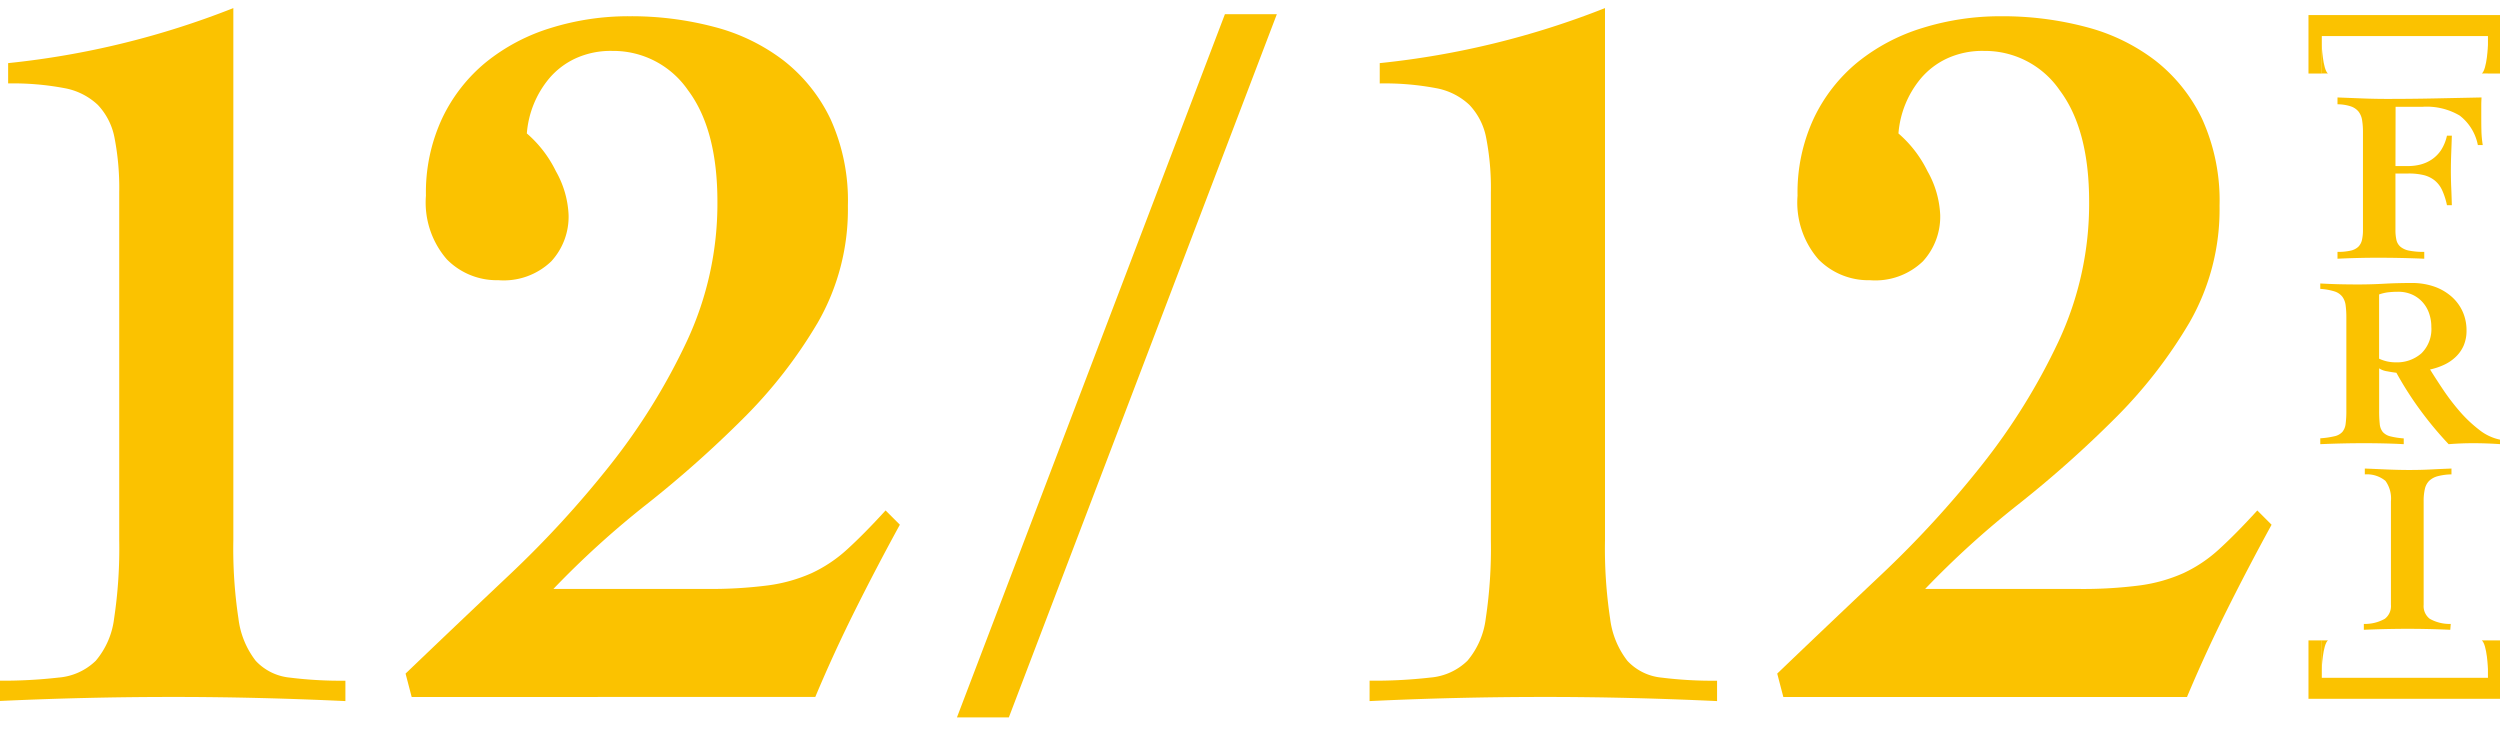
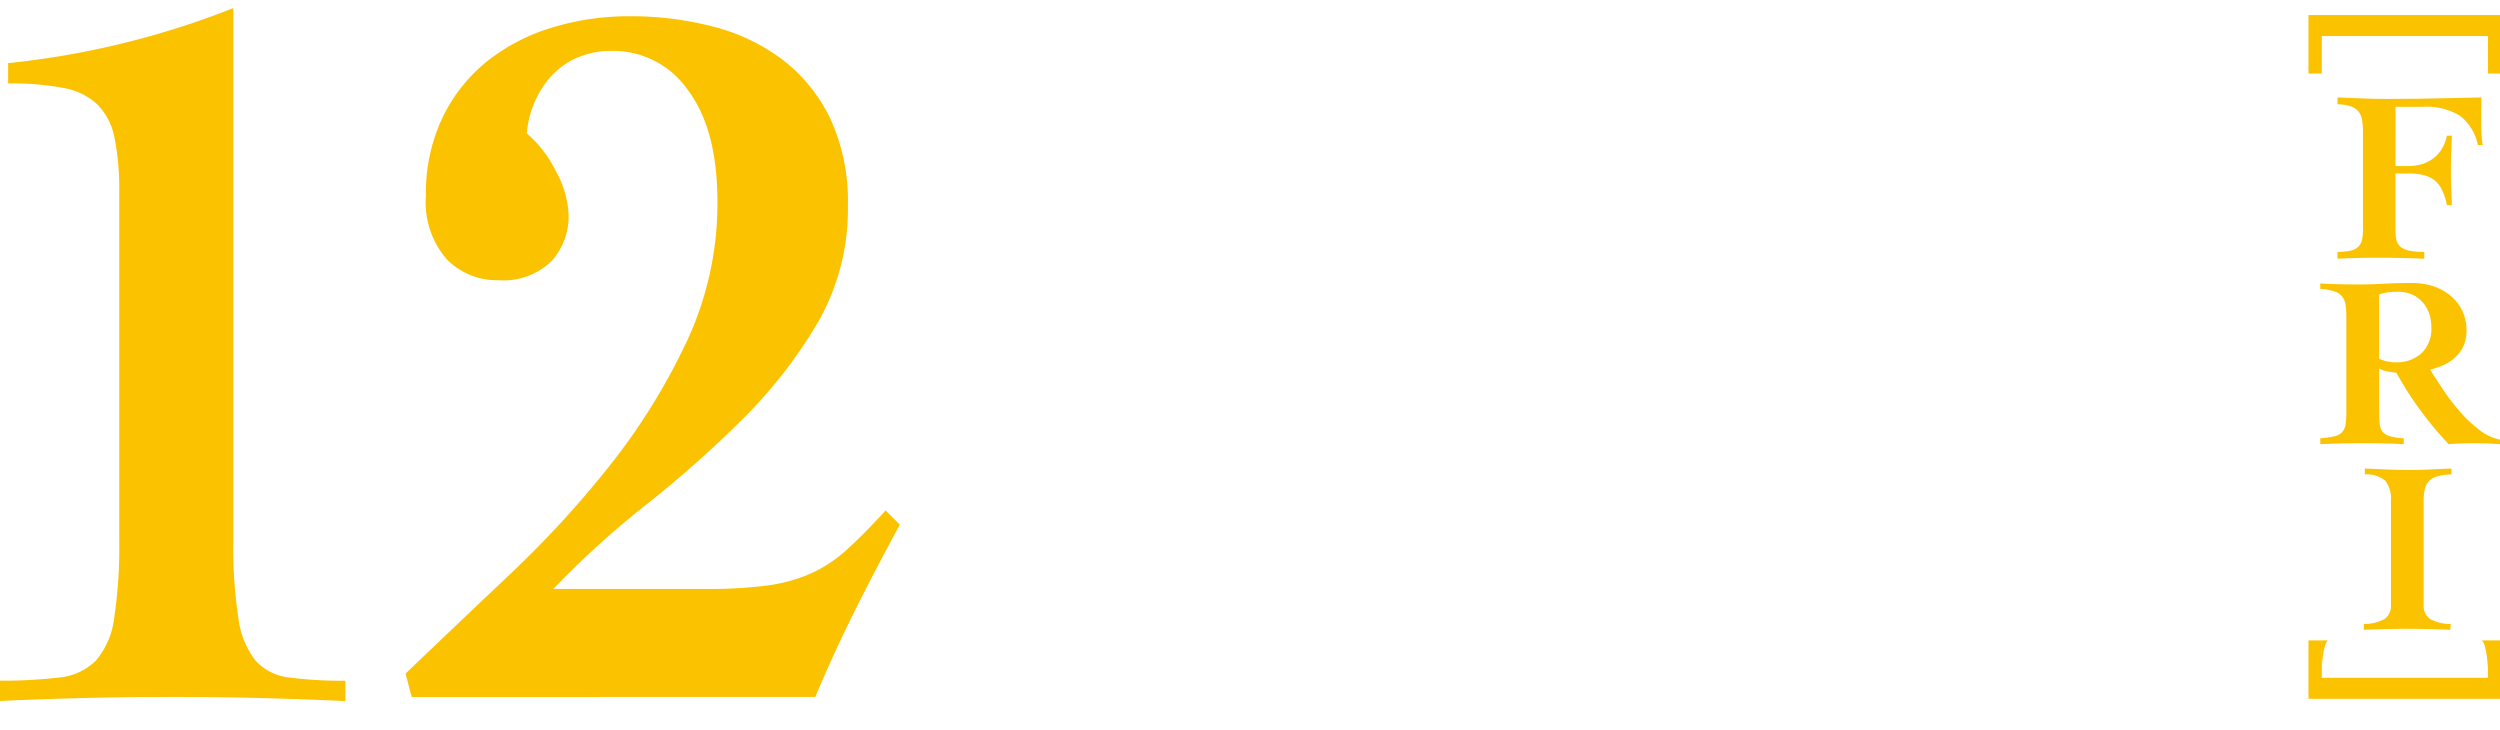
<svg xmlns="http://www.w3.org/2000/svg" width="161" height="47" viewBox="0 0 161 47">
  <defs>
    <clipPath id="a">
      <path data-name="長方形 5533" transform="translate(.061 -.415)" fill="none" d="M0 0h161v47H0z" />
    </clipPath>
  </defs>
  <g data-name="グループ 7870" transform="translate(-.061 .415)" clip-path="url(#a)" fill="#fbc200">
    <path data-name="パス 90218" d="M-.072 43.421a31.759 31.759 0 0 0 3.9-.2 3.882 3.882 0 0 0 2.4-1.083 5.171 5.171 0 0 0 1.182-2.723 30.374 30.374 0 0 0 .329-5.053V11.985a16.894 16.894 0 0 0-.3-3.511A4.217 4.217 0 0 0 6.36 6.34a4.233 4.233 0 0 0-2.167-1.082 17.8 17.8 0 0 0-3.608-.3V3.65A54.577 54.577 0 0 0 15.088.106v34.258a30.174 30.174 0 0 0 .329 5.053 5.518 5.518 0 0 0 1.111 2.723 3.452 3.452 0 0 0 2.2 1.083 26.633 26.633 0 0 0 3.577.2v1.312q-2.822-.132-5.611-.2t-5.545-.066q-2.822 0-5.611.066t-5.61.198Z" />
    <path data-name="パス 90219" d="m26.573 44.471-.394-1.507q3.15-3.018 6.695-6.366a66.048 66.048 0 0 0 6.5-7.088 40.606 40.606 0 0 0 4.919-7.946 20.925 20.925 0 0 0 1.969-8.991q0-4.66-1.9-7.186a5.838 5.838 0 0 0-4.861-2.523 5.436 5.436 0 0 0-2.4.493 4.949 4.949 0 0 0-1.672 1.278 6.292 6.292 0 0 0-1.44 3.543 7.614 7.614 0 0 1 1.869 2.429 6.235 6.235 0 0 1 .82 2.822 4.249 4.249 0 0 1-1.115 2.985 4.416 4.416 0 0 1-3.413 1.215 4.508 4.508 0 0 1-3.315-1.345 5.583 5.583 0 0 1-1.344-4.1 11.289 11.289 0 0 1 1.05-4.988 10.465 10.465 0 0 1 2.822-3.609 12.422 12.422 0 0 1 4.167-2.2 16.835 16.835 0 0 1 5.087-.756 20.884 20.884 0 0 1 5.447.689 12.5 12.5 0 0 1 4.465 2.166 10.519 10.519 0 0 1 3.02 3.773 12.7 12.7 0 0 1 1.116 5.579 14.629 14.629 0 0 1-1.936 7.515 30.568 30.568 0 0 1-4.824 6.2 71.674 71.674 0 0 1-6.204 5.511 58.226 58.226 0 0 0-6 5.447h9.844a28.551 28.551 0 0 0 4-.23 10.2 10.2 0 0 0 2.788-.787 9.024 9.024 0 0 0 2.3-1.543q1.082-.985 2.46-2.494l.919.919q-1.51 2.758-2.887 5.514t-2.56 5.578Z" />
-     <path data-name="パス 90220" d="M61.689 45.784 78.945.501h3.344L65.031 45.784Z" />
-     <path data-name="パス 90221" d="M88.263 43.421a31.759 31.759 0 0 0 3.9-.2 3.882 3.882 0 0 0 2.4-1.083 5.171 5.171 0 0 0 1.181-2.723 30.373 30.373 0 0 0 .329-5.053V11.985a16.894 16.894 0 0 0-.3-3.511 4.217 4.217 0 0 0-1.082-2.133 4.233 4.233 0 0 0-2.167-1.082 17.8 17.8 0 0 0-3.608-.3V3.65A54.578 54.578 0 0 0 103.423.106v34.258a30.175 30.175 0 0 0 .329 5.053 5.518 5.518 0 0 0 1.111 2.723 3.452 3.452 0 0 0 2.2 1.083 26.633 26.633 0 0 0 3.577.2v1.312q-2.822-.132-5.611-.2t-5.545-.066q-2.822 0-5.611.066t-5.611.2Z" />
-     <path data-name="パス 90222" d="m114.908 44.471-.394-1.507q3.15-3.018 6.695-6.366a66.048 66.048 0 0 0 6.5-7.088 40.606 40.606 0 0 0 4.923-7.941 20.925 20.925 0 0 0 1.969-8.991q0-4.66-1.9-7.186a5.838 5.838 0 0 0-4.865-2.528 5.437 5.437 0 0 0-2.4.493 4.949 4.949 0 0 0-1.672 1.278 6.292 6.292 0 0 0-1.443 3.544 7.614 7.614 0 0 1 1.869 2.429 6.235 6.235 0 0 1 .82 2.822 4.249 4.249 0 0 1-1.115 2.985 4.416 4.416 0 0 1-3.413 1.215 4.508 4.508 0 0 1-3.315-1.345 5.583 5.583 0 0 1-1.344-4.1 11.289 11.289 0 0 1 1.05-4.988 10.465 10.465 0 0 1 2.822-3.609 12.422 12.422 0 0 1 4.167-2.2 16.835 16.835 0 0 1 5.086-.756 20.885 20.885 0 0 1 5.447.689 12.5 12.5 0 0 1 4.469 2.165 10.519 10.519 0 0 1 3.02 3.773A12.7 12.7 0 0 1 143 12.838a14.629 14.629 0 0 1-1.936 7.515 30.566 30.566 0 0 1-4.824 6.2 71.677 71.677 0 0 1-6.2 5.513 58.228 58.228 0 0 0-6 5.447h9.844a28.551 28.551 0 0 0 4-.23 10.2 10.2 0 0 0 2.788-.787 9.024 9.024 0 0 0 2.3-1.543q1.082-.985 2.46-2.494l.919.919q-1.51 2.758-2.887 5.514t-2.56 5.578Z" />
    <path data-name="パス 90223" d="M154.329 10.279h.818a3.158 3.158 0 0 0 .8-.1 2.377 2.377 0 0 0 .731-.331 2.188 2.188 0 0 0 .59-.6 2.817 2.817 0 0 0 .377-.928h.315q-.017.55-.039 1.116t-.024 1.117c0 .377.007.753.024 1.124s.028.747.039 1.124h-.315a4.456 4.456 0 0 0-.314-.975 1.753 1.753 0 0 0-.487-.629 1.85 1.85 0 0 0-.708-.338 4.113 4.113 0 0 0-.99-.1h-.818v3.632a2.873 2.873 0 0 0 .062.644.822.822 0 0 0 .26.441 1.24 1.24 0 0 0 .566.251 4.779 4.779 0 0 0 .967.079v.441a69.066 69.066 0 0 0-2.987-.064q-.66 0-1.3.016c-.431.011-.864.026-1.3.048v-.441a3.64 3.64 0 0 0 .841-.079 1.039 1.039 0 0 0 .5-.251.9.9 0 0 0 .235-.441 2.81 2.81 0 0 0 .064-.644V8.093a4.679 4.679 0 0 0-.056-.769 1.194 1.194 0 0 0-.228-.551 1.091 1.091 0 0 0-.5-.338 2.805 2.805 0 0 0-.856-.134v-.44l1.611.063q.81.032 1.611.031 1.525 0 3.027-.031l3.027-.063q-.017.283-.017.567v.55c0 .324 0 .65.008.974a6.8 6.8 0 0 0 .087.975h-.315a3.154 3.154 0 0 0-1.171-1.9 4.171 4.171 0 0 0-2.367-.566h-1.76Z" />
    <path data-name="パス 90224" d="M149.486 17.841q.581.032 1.14.047t1.266.016q.849 0 1.7-.047t1.776-.047a4.324 4.324 0 0 1 1.47.235 3.364 3.364 0 0 1 1.116.653 2.833 2.833 0 0 1 .707.967 2.927 2.927 0 0 1 .244 1.2 2.413 2.413 0 0 1-.181.967 2.244 2.244 0 0 1-.5.723 2.779 2.779 0 0 1-.739.511 4.214 4.214 0 0 1-.927.314q.329.536.818 1.266a14.2 14.2 0 0 0 1.077 1.416 8.566 8.566 0 0 0 1.265 1.2 3.2 3.2 0 0 0 1.383.645v.283a25.465 25.465 0 0 0-1.776-.063q-.393 0-.787.016t-.785.047a23.279 23.279 0 0 1-1.832-2.2 21.9 21.9 0 0 1-1.532-2.4 8.606 8.606 0 0 1-.6-.094 1.258 1.258 0 0 1-.511-.189v2.72a7.68 7.68 0 0 0 .039.864.942.942 0 0 0 .2.519.96.96 0 0 0 .48.275 4.962 4.962 0 0 0 .865.133v.372c-.368-.021-.768-.037-1.2-.047s-.878-.016-1.329-.016q-.724 0-1.431.016t-1.415.047v-.378a5.707 5.707 0 0 0 .919-.133.967.967 0 0 0 .5-.275.982.982 0 0 0 .213-.519 6.342 6.342 0 0 0 .047-.864v-5.979a5.785 5.785 0 0 0-.047-.8 1.178 1.178 0 0 0-.213-.55 1.026 1.026 0 0 0-.5-.339 3.894 3.894 0 0 0-.919-.164Zm3.789 4.842a2.449 2.449 0 0 0 1.054.236 2.381 2.381 0 0 0 1.673-.581 2.183 2.183 0 0 0 .637-1.7 2.622 2.622 0 0 0-.149-.888 2.091 2.091 0 0 0-.432-.723 1.994 1.994 0 0 0-.676-.48 2.157 2.157 0 0 0-.881-.172 5.769 5.769 0 0 0-.613.031 2.755 2.755 0 0 0-.613.142Z" />
    <path data-name="パス 90225" d="M152.355 29.759c.482.019.958.042 1.431.061s.948.032 1.431.032c.461 0 .914-.009 1.36-.032s.9-.042 1.359-.061v.376a3.721 3.721 0 0 0-.889.118 1.26 1.26 0 0 0-.549.3 1.072 1.072 0 0 0-.275.519 3.4 3.4 0 0 0-.079.794v6.669a1.027 1.027 0 0 0 .393.9 2.608 2.608 0 0 0 1.353.331l-.032.378q-.692-.032-1.368-.048a68.26 68.26 0 0 0-1.368-.016 67.44 67.44 0 0 0-2.83.064v-.378a2.612 2.612 0 0 0 1.352-.331 1.027 1.027 0 0 0 .393-.9v-6.67a1.934 1.934 0 0 0-.353-1.312 1.87 1.87 0 0 0-1.329-.417Z" />
    <path data-name="パス 90226" d="M149.585 1.909h10.7v2.412h.857V.556h-12.415v3.765h.857Z" />
-     <path data-name="パス 90227" d="M159.888 4.317h.4V2.479s-.064 1.58-.4 1.843" />
-     <path data-name="パス 90228" d="M149.982 4.317h-.4V2.479s.064 1.58.4 1.843" />
    <path data-name="パス 90229" d="M160.285 43.237h-10.7v-2.412h-.858v3.765h12.412v-3.765h-.857Z" />
    <path data-name="パス 90230" d="M149.982 40.825h-.4v1.843s.064-1.58.4-1.843" />
    <path data-name="パス 90231" d="M159.888 40.825h.4v1.843s-.064-1.58-.4-1.843" />
  </g>
</svg>